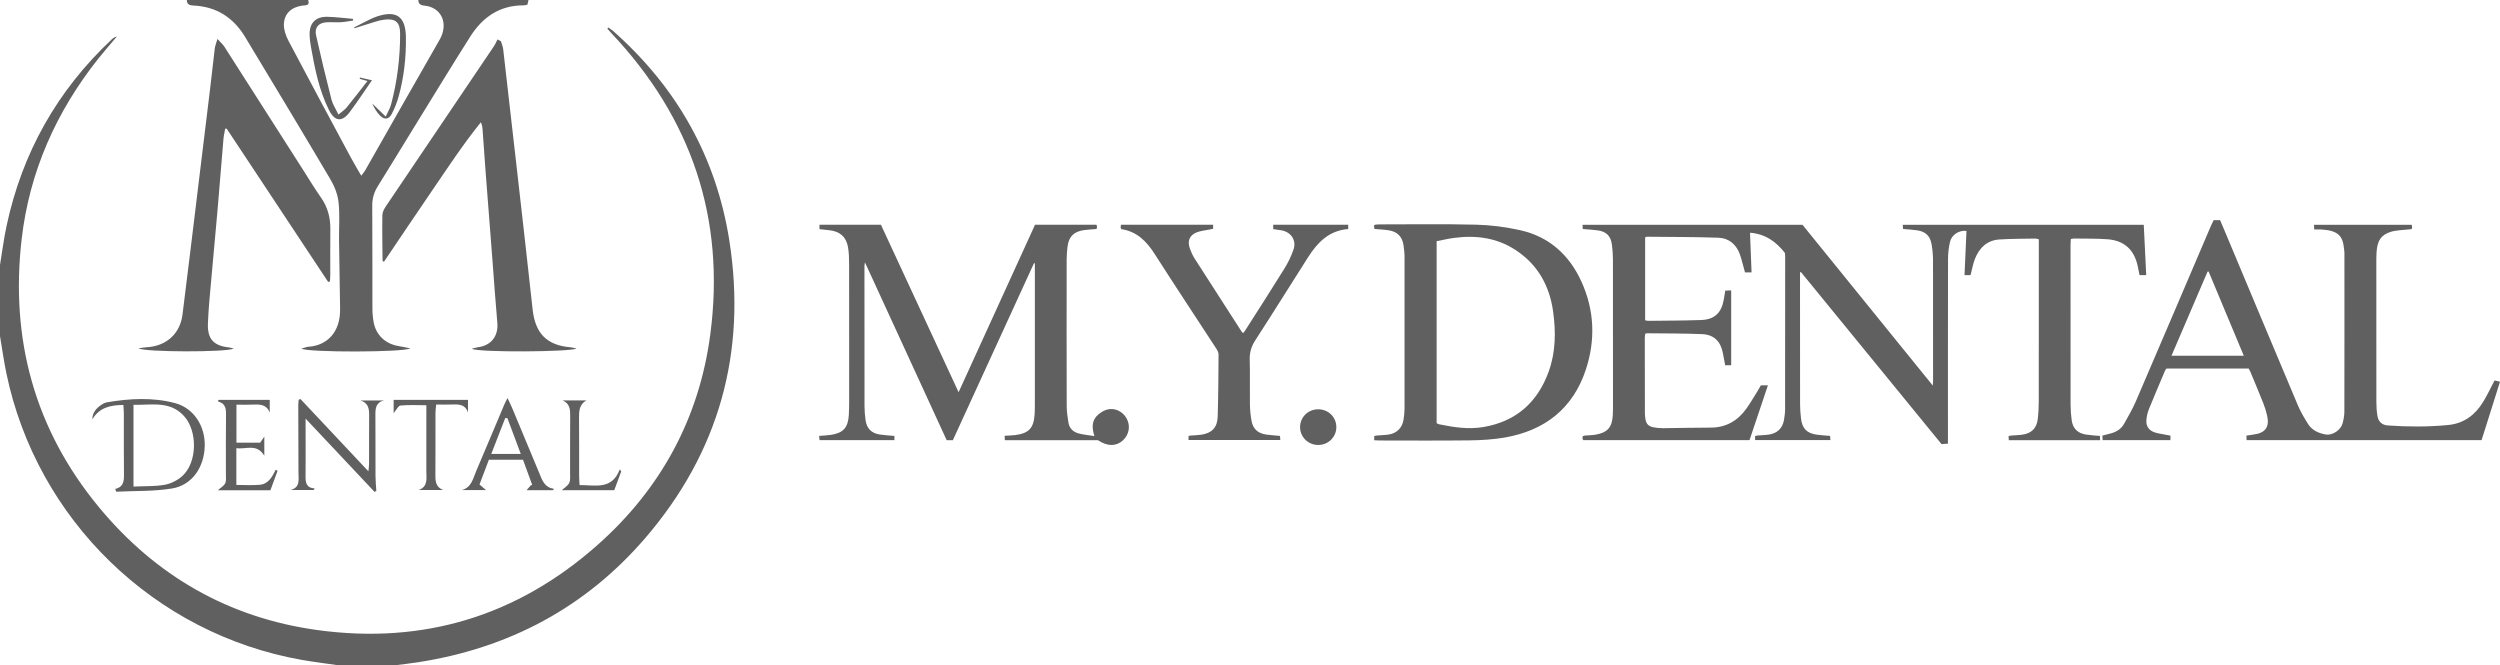
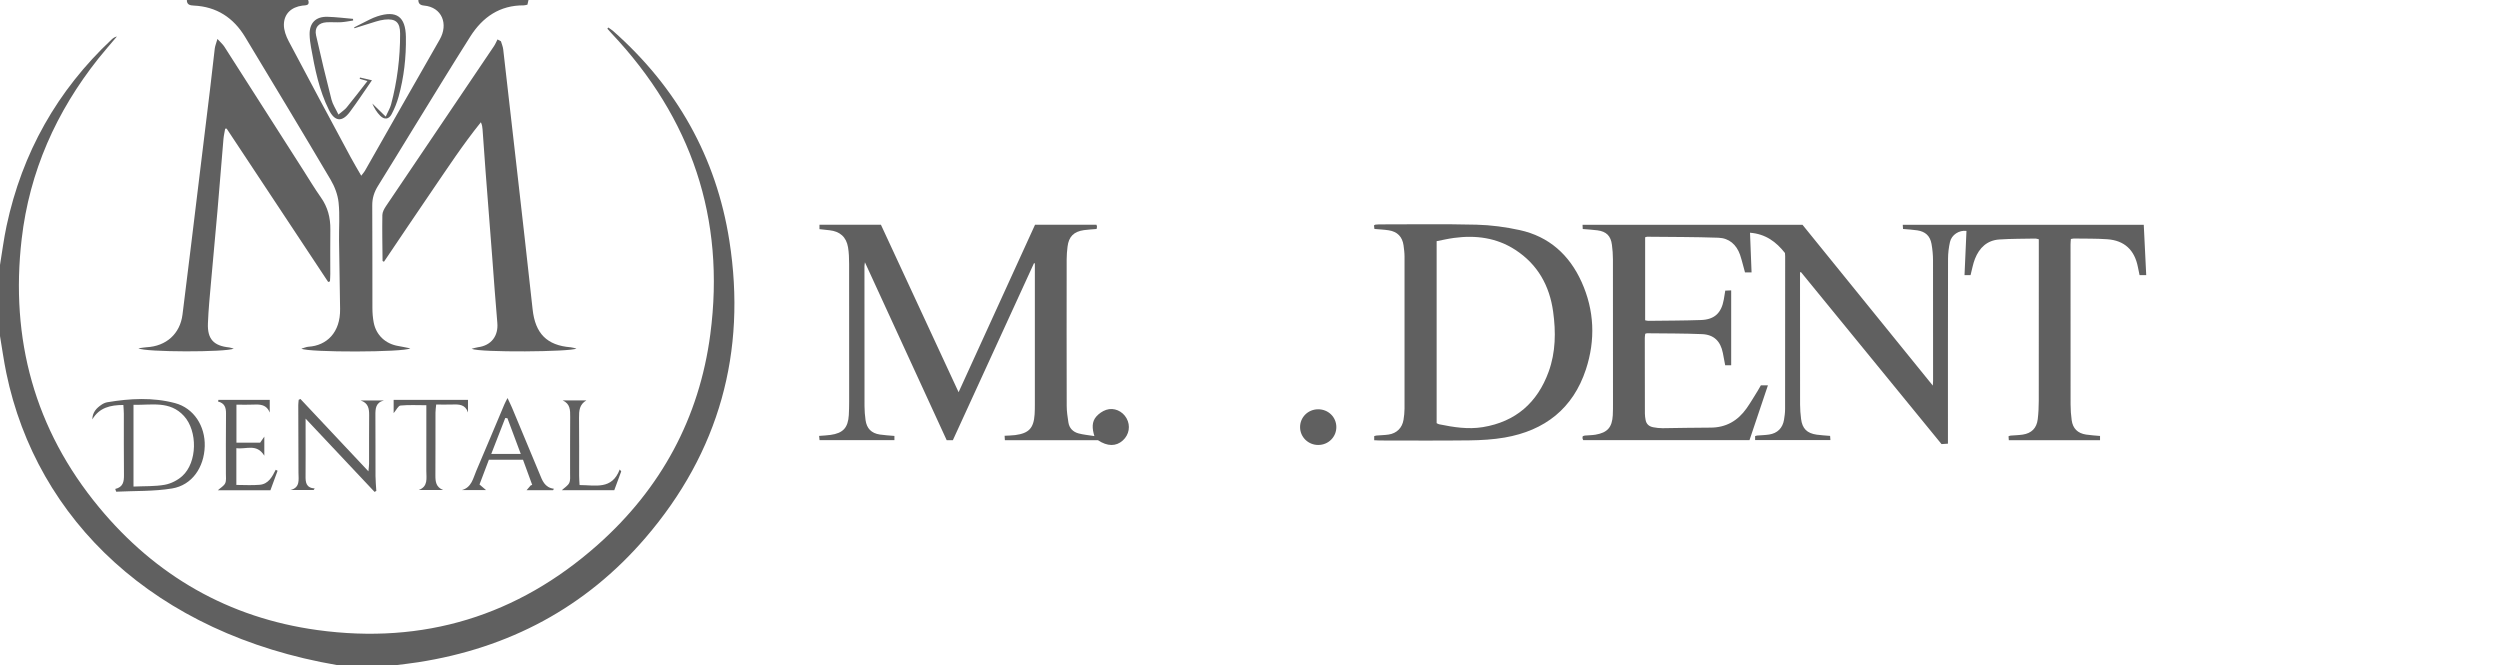
<svg xmlns="http://www.w3.org/2000/svg" id="katman_2" viewBox="0 0 1258.89 334.93">
  <defs>
    <style>.cls-1{fill:#606060;stroke-width:0px;}</style>
  </defs>
  <g id="katman_1">
    <path class="cls-1" d="m906.41,137.18c0,4.46,0,8.92,0,13.39,0,17.71-.01,35.42.03,53.14,0,2.41.2,4.84.5,7.24.61,4.87,2.98,7.23,7.88,7.93,2.16.3,4.34.41,6.74.62.05.65.1,1.26.16,2.11h-37.92v-2.02c.4-.11.68-.24.97-.27,2.03-.17,4.08-.2,6.1-.51,4.16-.64,6.79-3.26,7.48-7.41.3-1.79.54-3.61.54-5.41.04-25.66.04-51.32.04-76.98,0-.53-.07-1.05-.1-1.61-4.41-5.62-9.75-9.6-17.6-10.21.26,6.74.52,13.26.78,19.96h-3.31c-.32-1.2-.64-2.42-.98-3.64-.49-1.75-.91-3.52-1.51-5.23-1.82-5.14-5.52-8.38-10.91-8.57-11.94-.42-23.9-.37-35.86-.5-.28,0-.57.15-1.02.28v41.78c.57.11,1.07.3,1.57.29,8.85-.11,17.7-.1,26.55-.41,6.83-.24,10.28-3.53,11.49-10.31.25-1.41.46-2.82.74-4.49.94-.04,1.85-.08,2.98-.13v37.71h-3.02c-.4-2.11-.77-4.17-1.18-6.22-1.18-5.9-4.5-9.21-10.49-9.46-9.22-.38-18.45-.32-27.68-.43-.21,0-.43.11-.91.25-.07.64-.22,1.36-.22,2.07,0,12.72.01,25.43.05,38.15,0,1.05.17,2.11.35,3.15.36,2.14,1.79,3.31,3.8,3.7,1.55.3,3.16.49,4.73.48,8.02-.06,16.04-.31,24.06-.29,7.87.03,13.82-3.43,18.25-9.69,2.05-2.9,3.82-5.99,5.71-9,.52-.83.98-1.69,1.5-2.61h3.55c-3.15,9.36-6.19,18.43-9.28,27.61h-83.73c-.13-.34-.31-.66-.37-1.01-.04-.28.08-.58.14-.96.35-.12.69-.31,1.04-.34,1.8-.17,3.64-.15,5.41-.45,5.99-1.03,8.33-3.7,8.67-9.78.11-2.04.1-4.09.1-6.13,0-24.15.01-48.29-.03-72.44,0-2.41-.19-4.84-.5-7.23-.57-4.5-2.8-6.73-7.3-7.32-2.38-.31-4.79-.43-7.4-.66-.03-.68-.06-1.3-.1-2.12h110.76c21.69,26.76,43.5,53.67,65.62,80.97.06-1.13.13-1.77.13-2.41,0-20.21.03-40.42-.03-60.63,0-2.78-.27-5.6-.76-8.34-.73-4.02-3.1-6.18-7.16-6.8-2.3-.35-4.64-.46-7.18-.69-.04-.64-.09-1.26-.14-2.1h121.36c.41,8.42.82,16.8,1.24,25.36h-3.35c-.28-1.37-.58-2.74-.85-4.12-1.67-8.57-6.79-13.37-15.45-13.97-5.58-.39-11.19-.27-16.78-.36-.43,0-.87.14-1.51.24-.06.94-.17,1.82-.17,2.7,0,26.87-.02,53.74.02,80.61,0,2.64.19,5.29.55,7.91.58,4.2,3,6.6,7.24,7.26,2.29.36,4.62.47,7.04.7v2.13h-45.93c-.05-.7-.1-1.32-.15-1.98.47-.16.74-.31,1.02-.33,2.03-.17,4.08-.2,6.1-.5,4.46-.66,7.05-3.24,7.59-7.75.37-3.07.51-6.18.52-9.27.04-26.19.02-52.38.02-78.57v-2.77c-.73-.16-1.23-.37-1.72-.36-6.05.12-12.11.06-18.15.46-6.17.41-10.08,4.19-12.27,9.72-1.02,2.57-1.47,5.36-2.23,8.23h-3.04c.33-7.49.66-14.9.98-22.26-3.73-.48-7.49,1.97-8.3,5.56-.63,2.78-.97,5.68-.98,8.53-.07,29.82-.05,59.65-.05,89.47,0,1.12,0,2.23,0,3.57-1.23.08-2.17.15-3.23.22-23.63-28.92-47.22-57.79-70.82-86.66-.14.08-.29.16-.43.24Z" />
    <path class="cls-1" d="m520.65,132.58c-13.61,29.7-27.22,59.4-40.83,89.08h-3.11c-13.65-29.7-27.29-59.39-41.18-89.59-.12,1.02-.23,1.54-.23,2.06,0,23.47,0,46.93.03,70.4,0,2.33.2,4.69.52,7,.59,4.25,2.95,6.63,7.19,7.28,2.37.36,4.78.47,7.35.7v2.11h-37.7c-.07-.66-.13-1.28-.22-2.12,2.06-.17,3.93-.24,5.77-.5,6.31-.89,8.81-3.62,9.19-10.03.13-2.27.16-4.54.17-6.81.01-23.09.02-46.18-.02-69.26,0-2.79-.09-5.62-.54-8.36-.87-5.22-4.1-8.04-9.36-8.6-1.64-.17-3.28-.36-5.03-.55v-2.24h30.94c12.92,27.85,25.91,55.88,39.12,84.35,12.96-28.4,25.71-56.33,38.5-84.35h30.91c.13.42.28.7.28.98,0,.36-.12.71-.21,1.18-2.17.19-4.28.28-6.35.57-5.15.73-7.68,3.3-8.28,8.38-.25,2.1-.43,4.22-.43,6.33-.03,24.6-.05,49.2.02,73.8,0,2.78.43,5.57.85,8.32.44,2.91,2.35,4.79,5.09,5.53,2.42.66,4.97.86,8,1.35-1.19-3.87-1.36-7.19.96-9.84,1.28-1.46,3.11-2.73,4.95-3.36,3.97-1.35,8.25.61,10.28,4.24,2.1,3.76,1.34,8.26-1.88,11.17-3.4,3.07-7.76,3.04-12.52-.14h-46.87c-.04-.75-.08-1.37-.13-2.23,1.92-.12,3.64-.12,5.33-.34,6.91-.91,9.32-3.5,9.78-10.47.11-1.66.12-3.33.12-4.99,0-23.09,0-46.18,0-69.26,0-.59,0-1.18,0-1.77-.15-.01-.31-.02-.46-.03Z" />
-     <path class="cls-1" d="m1256.13,191.57c.81.19,1.58.37,2.76.65-3.12,9.9-6.18,19.6-9.27,29.4h-118.32c-.04-.75-.08-1.37-.13-2.25,1.27-.2,2.36-.4,3.46-.53,6.14-.73,8.36-3.8,6.94-9.81-.47-1.98-1.07-3.95-1.82-5.84-2.12-5.34-4.35-10.64-6.55-15.96-.23-.55-.55-1.05-.87-1.64h-41.37c-.24.32-.54.59-.68.92-2.74,6.48-5.52,12.94-8.16,19.46-.67,1.66-1.09,3.48-1.27,5.27-.35,3.3,1.17,5.55,4.34,6.55,1.65.52,3.39.73,5.09,1.07.87.17,1.74.33,2.66.5v2.27h-34.13c-.05-.73-.1-1.43-.16-2.28,1.41-.37,2.64-.7,3.87-1,2.99-.73,5.53-2.18,7.06-4.92,2.09-3.76,4.3-7.49,5.99-11.44,12.68-29.46,25.24-58.98,37.85-88.47.38-.89.84-1.75,1.29-2.67h3.24c.97,2.29,1.94,4.57,2.9,6.86,12.08,28.82,24.13,57.64,36.28,86.43,1.37,3.25,3.22,6.34,5.1,9.34,2.02,3.21,5.29,4.68,8.91,5.31,3.31.57,7.51-2.14,8.46-5.53.54-1.95.92-4.01.92-6.03.06-26.56.04-53.13.03-79.69,0-.75-.12-1.51-.19-2.26-.6-6.42-2.9-9.16-11.23-9.71-1.19-.08-2.39-.01-3.78-.01-.04-.92-.07-1.54-.11-2.36h49.19c.1.48.22.84.22,1.19,0,.28-.15.56-.28,1-2.03.18-4.05.32-6.06.55-1.42.17-2.87.34-4.23.74-4.97,1.48-6.98,4.34-7.36,10.41-.13,2.04-.1,4.09-.1,6.13,0,23.08-.02,46.17.02,69.25,0,2.33.16,4.69.54,6.99.48,2.91,2.31,4.57,5.27,4.78,10.12.7,20.25.76,30.37-.23,8-.78,13.6-5.12,17.63-11.7,2.04-3.34,3.69-6.92,5.7-10.73Zm-126.25-12.43c-6.02-14.41-11.86-28.38-17.7-42.36-.18-.01-.36-.02-.53-.04-6.02,14.03-12.04,28.06-18.19,42.39h36.42Z" />
    <path class="cls-1" d="m691.99,221.69v-2.08c.45-.12.8-.27,1.16-.3,2.03-.17,4.08-.19,6.1-.49,4.08-.61,6.85-3.37,7.5-7.43.3-1.86.51-3.76.51-5.64.03-25.51.03-51.01,0-76.52,0-1.88-.24-3.77-.49-5.64-.6-4.35-3.09-6.94-7.46-7.62-2.3-.36-4.65-.45-7.21-.68-.07-.58-.15-1.2-.23-1.78.37-.2.55-.38.76-.4.6-.07,1.2-.12,1.81-.12,16.35,0,32.7-.25,49.04.15,7.28.18,14.65,1.16,21.77,2.72,14.79,3.23,25.01,12.49,31.16,26.1,6.48,14.33,7.05,29.27,2.18,44.08-6.47,19.67-20.7,30.77-40.86,34.28-5.85,1.02-11.87,1.35-17.82,1.43-15.06.19-30.12.07-45.18.06-.82,0-1.64-.07-2.73-.13Zm31.45-8.59c.53.24.85.47,1.21.54,7.29,1.49,14.62,2.66,22.06,1.44,16.53-2.72,27.45-12.31,33.11-27.88,3.57-9.82,3.68-20.06,2.27-30.26-1.8-13.07-7.77-23.8-19.03-31.12-9.46-6.15-19.96-7.49-30.93-6.01-2.89.39-5.75,1.06-8.7,1.62v91.68Z" />
-     <path class="cls-1" d="m610.88,113.17v2.02c-.54.12-1.04.23-1.53.34-2.28.48-4.68.65-6.8,1.5-3.55,1.43-4.7,4.33-3.43,7.98.62,1.77,1.4,3.54,2.41,5.12,7.86,12.31,15.79,24.58,23.7,36.86.16.24.4.43.71.75.34-.4.67-.7.9-1.06,6.67-10.47,13.41-20.89,19.94-31.45,1.89-3.06,3.52-6.38,4.64-9.79,1.49-4.53-1.47-8.71-6.2-9.47-1.33-.21-2.66-.39-4.08-.6v-2.22h37.76v2.19c-9.64.72-15.47,6.74-20.22,14.21-8.86,13.92-17.59,27.92-26.55,41.77-2.03,3.14-2.95,6.22-2.83,9.94.23,7.34,0,14.68.1,22.03.04,2.86.29,5.75.8,8.56.75,4.19,3.26,6.41,7.5,6.99,2.23.3,4.48.44,6.85.67.05.67.1,1.23.16,2.06h-46.22v-1.93c.32-.13.52-.27.73-.29,1.88-.15,3.78-.17,5.65-.45,5.36-.78,8.14-3.6,8.31-9.08.31-10.43.37-20.88.43-31.32,0-.96-.54-2.04-1.09-2.88-10.36-15.92-20.87-31.75-31.1-47.76-4.1-6.42-9-11.35-16.84-12.48-.12-.41-.27-.69-.28-.97,0-.36.11-.71.21-1.24h46.37Z" />
    <path class="cls-1" d="m663.86,224.07c-5.08.02-9.16-3.95-9.2-8.94-.04-5,4-9.02,9.09-9.03,5.1-.02,9.14,3.9,9.17,8.91.04,5-4,9.04-9.05,9.05Z" />
-     <path class="cls-1" d="m0,133.41c1.09-6.56,1.92-13.18,3.31-19.68C11.17,76.94,28.8,45.63,56.23,19.86c.72-.67,1.54-1.24,2.65-1.49-3.13,3.71-6.35,7.35-9.37,11.15C28.28,56.25,14.83,86.46,10.91,120.39c-5.81,50.27,6.48,95.8,38.91,135.01,28.59,34.57,65.34,55.71,109.94,61.86,53.52,7.37,100.87-7.09,141.26-42.95,31.84-28.27,51.13-63.83,56.67-106.03,7.65-58.24-9.46-108.82-49.79-151.53-.71-.75-1.37-1.53-2.05-2.3.14-.2.29-.41.43-.61.84.6,1.74,1.13,2.51,1.81,31.99,28.27,51.9,63.52,58.49,105.58,8.78,56.09-5.16,106.42-42.27,149.61-30.18,35.11-68.79,55.55-114.49,62.64-3.68.57-7.39.98-11.09,1.46h-29.49c-6-.88-12.02-1.6-17.98-2.65C77.72,319.19,18.47,261.66,3.18,187.83,1.91,181.67,1.05,175.43,0,169.22c0-11.94,0-23.87,0-35.81Z" />
+     <path class="cls-1" d="m0,133.41c1.09-6.56,1.92-13.18,3.31-19.68C11.17,76.94,28.8,45.63,56.23,19.86c.72-.67,1.54-1.24,2.65-1.49-3.13,3.71-6.35,7.35-9.37,11.15C28.28,56.25,14.83,86.46,10.91,120.39c-5.81,50.27,6.48,95.8,38.91,135.01,28.59,34.57,65.34,55.71,109.94,61.86,53.52,7.37,100.87-7.09,141.26-42.95,31.84-28.27,51.13-63.83,56.67-106.03,7.65-58.24-9.46-108.82-49.79-151.53-.71-.75-1.37-1.53-2.05-2.3.14-.2.29-.41.43-.61.84.6,1.74,1.13,2.51,1.81,31.99,28.27,51.9,63.52,58.49,105.58,8.78,56.09-5.16,106.42-42.27,149.61-30.18,35.11-68.79,55.55-114.49,62.64-3.68.57-7.39.98-11.09,1.46h-29.49C77.72,319.19,18.47,261.66,3.18,187.83,1.91,181.67,1.05,175.43,0,169.22c0-11.94,0-23.87,0-35.81Z" />
    <path class="cls-1" d="m266.13,0c-.17.76-.35,1.53-.54,2.35-.73.15-1.29.36-1.85.35-12.07-.08-20.71,5.91-26.91,15.68-9.7,15.31-19.13,30.8-28.65,46.23-5.96,9.66-11.81,19.37-17.83,28.99-1.93,3.08-2.93,6.2-2.9,9.89.12,17.2.03,34.39.08,51.59,0,2.44.19,4.92.65,7.31,1.22,6.36,5.91,10.74,12.31,11.83,1.86.31,3.7.72,6.1,1.2-3.12,2.03-51.41,2.11-54.82.15,1.53-.43,2.54-.9,3.57-.97,9.14-.57,16.12-7.14,15.92-19.03-.19-11.46-.39-22.91-.53-34.37-.08-6.41.44-12.87-.23-19.21-.41-3.93-1.96-8.02-3.99-11.46-14.22-24.07-28.65-48.01-43.1-71.94-5.83-9.65-14.3-15.23-25.77-15.78-1.89-.09-3.59-.35-3.55-2.83h61.09c1.02,2.98-1.26,2.63-2.91,2.84-5.56.74-9.25,4.1-9.32,9.61-.03,2.75,1.07,5.75,2.39,8.26,10.3,19.53,20.77,38.98,31.22,58.44,1.63,3.03,3.41,5.98,5.34,9.35.89-1.17,1.44-1.75,1.83-2.42,12.55-22.03,25.03-44.11,37.66-66.09,4.54-7.9,1.15-16.38-7.89-17.17-1.78-.16-2.86-.91-2.84-2.82C229.15,0,247.64,0,266.13,0Z" />
    <path class="cls-1" d="m290.28,175.51c-2.61,1.69-48.77,2.07-52.81.13,1.1-.27,2.19-.65,3.3-.8,6.61-.88,10.25-5.68,9.66-12.27-.98-11.05-1.73-22.12-2.58-33.18-1.1-14.2-2.22-28.41-3.3-42.61-.55-7.22-1.03-14.45-1.56-21.67-.08-1.12-.23-2.23-.84-3.55-9.03,11.18-16.82,23.11-24.86,34.85-8.05,11.76-15.97,23.6-23.94,35.39-.36-.2-.7-.3-.71-.41-.08-7.71-.23-15.42-.1-23.12.03-1.51.94-3.15,1.82-4.47,18.1-26.87,36.26-53.69,54.38-80.55.71-1.05,1.19-2.26,1.78-3.4.58.31,1.15.62,1.73.93.39,1.35.98,2.68,1.14,4.05,2.34,20.19,4.64,40.39,6.92,60.58,2.65,23.45,5.35,46.89,7.89,70.35,1.32,12.19,7.19,18.17,19.2,19.12.85.07,1.67.37,2.86.64Z" />
    <path class="cls-1" d="m117.74,175.54c-3.73,1.88-44.71,1.85-48.04-.14,1.84-.25,3-.48,4.17-.55,9.8-.53,16.8-6.71,18.03-16.44,2.95-23.3,5.72-46.63,8.57-69.94,1.77-14.5,3.56-29,5.3-43.5.82-6.84,1.54-13.7,2.38-20.54.16-1.29.69-2.54,1.34-4.82,1.6,1.76,2.71,2.68,3.46,3.85,13.25,20.68,26.46,41.39,39.68,62.09,2.96,4.63,5.78,9.36,8.95,13.85,3.47,4.9,4.85,10.26,4.77,16.17-.11,7.46-.02,14.93-.03,22.4,0,1.23-.1,2.47-.16,3.7-.3.11-.6.21-.9.32-17.04-25.74-34.09-51.49-51.13-77.23-.25.01-.49.03-.74.04-.29,1.72-.71,3.43-.86,5.16-1.04,12.1-1.98,24.22-3.03,36.32-1.03,11.87-2.18,23.73-3.22,35.6-.61,6.98-1.32,13.97-1.58,20.96-.3,7.93,2.9,11.3,10.74,12.12.54.06,1.06.27,2.29.59Z" />
    <path class="cls-1" d="m58.04,246.21c3.97-.93,4.42-3.68,4.38-7-.12-10.29-.04-20.58-.06-30.87,0-1.36-.14-2.73-.24-4.41-6.52.03-12.07,1.26-15.64,7.27.09-3.68,2.17-5.74,4.69-7.44.85-.58,1.88-1.04,2.89-1.21,11.38-1.92,22.87-2.53,34.05.43,9.56,2.53,15.28,11.65,14.99,21.72-.31,10.69-6.43,19.62-16.45,21.27-9.22,1.52-18.75,1.16-28.14,1.63-.16-.46-.32-.93-.48-1.39Zm9.18-1.2c5.59-.26,10.76-.01,15.73-.9,3.14-.56,6.49-2.26,8.86-4.41,7.58-6.89,7.76-22.61.85-30.2-7.17-7.87-16.38-5.41-25.44-5.67v41.18Z" />
    <path class="cls-1" d="m151.29,200.91c11.23,11.96,22.46,23.91,34.23,36.43.16-1.81.32-2.8.33-3.79.02-8.19-.04-16.37.04-24.56.03-3.31-.51-6.1-4.28-7.32h11.69c-4.13,1.03-4.29,4.1-4.26,7.48.08,10.17,0,20.35.05,30.52.01,2.51.27,5.02.41,7.53-.29.17-.59.34-.88.5-11.35-12.06-22.7-24.12-34.73-36.9,0,2.95,0,4.99,0,7.04,0,7.25.05,14.5-.02,21.75-.03,3.15.12,6.04,4.62,6.39-.19.26-.37.51-.56.77h-11.66c4.99-1.25,4.04-5.23,4.03-8.72-.02-11.34-.08-22.68-.1-34.03,0-.89.14-1.78.21-2.67.29-.14.58-.28.87-.43Z" />
    <path class="cls-1" d="m255.56,200.43c.96,2.06,1.68,3.46,2.29,4.91,4.6,11,9.2,21.99,13.76,33.01,1.43,3.47,2.55,7.14,7.31,7.77-.14.24-.27.47-.41.71h-13.33c.8-.94,1.42-1.66,2.04-2.38.26-.1.52-.19.77-.29-1.53-4.19-3.06-8.38-4.63-12.67h-17.17c-1.59,4.2-3.18,8.37-4.73,12.48,1.24,1.06,2.01,1.72,3.29,2.81h-12.16c4.92-1.38,5.62-5.89,7.22-9.62,4.79-11.17,9.46-22.39,14.19-33.58.34-.82.79-1.59,1.56-3.14Zm-.05,10.18c-.36-.04-.72-.08-1.08-.13-2.29,5.88-4.58,11.76-7.05,18.09h14.85c-2.34-6.27-4.53-12.12-6.71-17.96Z" />
    <path class="cls-1" d="m133.1,219.82v9.65c-3.88-6.33-9.17-3.06-14.08-3.8v18.52c3.98,0,7.9.27,11.77-.07,4.36-.38,6.27-4,8.04-7.56.32.16.63.33.95.49-1.18,3.21-2.36,6.43-3.61,9.83h-26.49c1.42-1.28,3.06-2.17,3.71-3.52.64-1.37.35-3.2.36-4.84.02-10.06-.07-20.13.06-30.19.04-3.05-.66-5.3-4-6.13.06-.28.11-.56.17-.84h25.85v6.38c-1.57-3.98-4.71-4.17-8.14-4-2.77.14-5.54.03-8.63.03v19.15h11.93c.44-.64,1.12-1.62,2.13-3.09Z" />
    <path class="cls-1" d="m198.22,208.03v-6.66h37.44v6.34c-1.32-4.04-4.43-4.13-7.71-4.02-2.66.09-5.32.02-8.31.02-.15,1.66-.35,2.89-.35,4.13-.02,10.52.03,21.03-.04,31.55-.02,3.15.29,5.94,3.93,7.36h-12.35c4.89-1.79,3.83-5.98,3.85-9.68.04-9.46.01-18.93.01-28.39,0-1.38,0-2.77,0-4.63-4.58,0-8.84-.24-13.04.16-1.11.11-2.03,2.19-3.43,3.83Z" />
    <path class="cls-1" d="m291.85,244.25c8.01.02,16.28,2.52,20.21-7.83.26.31.51.62.77.93-1.14,3.09-2.29,6.18-3.51,9.49h-26.41c1.44-1.35,3.07-2.28,3.73-3.66.65-1.36.42-3.2.43-4.82.03-9.48-.05-18.95.05-28.43.03-3.39.05-6.59-3.8-8.32h11.97c-3.54,2.04-3.75,5.24-3.71,8.77.12,9.71.03,19.42.05,29.13,0,1.38.12,2.76.22,4.74Z" />
    <path class="cls-1" d="m177.84,10.33c-2.04.3-4.07.74-6.11.86-2.45.14-4.92-.12-7.36.04-4,.26-6.08,2.67-5.21,6.57,2.42,10.82,5.02,21.6,7.76,32.34.6,2.37,2.07,4.53,3.5,7.55,1.85-1.57,3.2-2.42,4.15-3.59,3.51-4.31,6.88-8.72,10.46-13.29-1.15-.33-2.53-.73-3.91-1.12.05-.22.11-.44.16-.66,2.11.49,4.22.98,6.02,1.39-3.89,5.61-7.36,10.91-11.13,15.96-3.92,5.25-7.6,4.86-10.54-1.03-4.96-9.95-7.09-20.74-9.02-31.58-.37-2.06-.65-4.17-.7-6.26-.15-5.93,3.06-9.23,9.04-9.05,4.28.12,8.54.67,12.82,1.03.02.28.04.55.06.83Z" />
    <path class="cls-1" d="m178.35,13.77c2.58-1.31,5.15-2.65,7.76-3.92,1.26-.61,2.55-1.19,3.88-1.62,9.72-3.16,14.23.16,14.4,10.34.17,10.24-.96,20.31-3.69,30.17-.83,3.02-2.04,5.99-3.5,8.75-1.4,2.65-3.64,2.92-5.75.79-1.69-1.7-2.99-3.8-3.99-6.16,2.05,1.99,4.09,3.99,6.77,6.6,1.15-2.56,2.19-4.23,2.68-6.05,3.12-11.69,4.59-23.62,4.57-35.7,0-5.7-2.18-7.71-7.82-7.09-2.97.33-5.85,1.49-8.75,2.33-2.17.63-4.31,1.34-6.46,2.02l-.09-.46Z" />
  </g>
</svg>